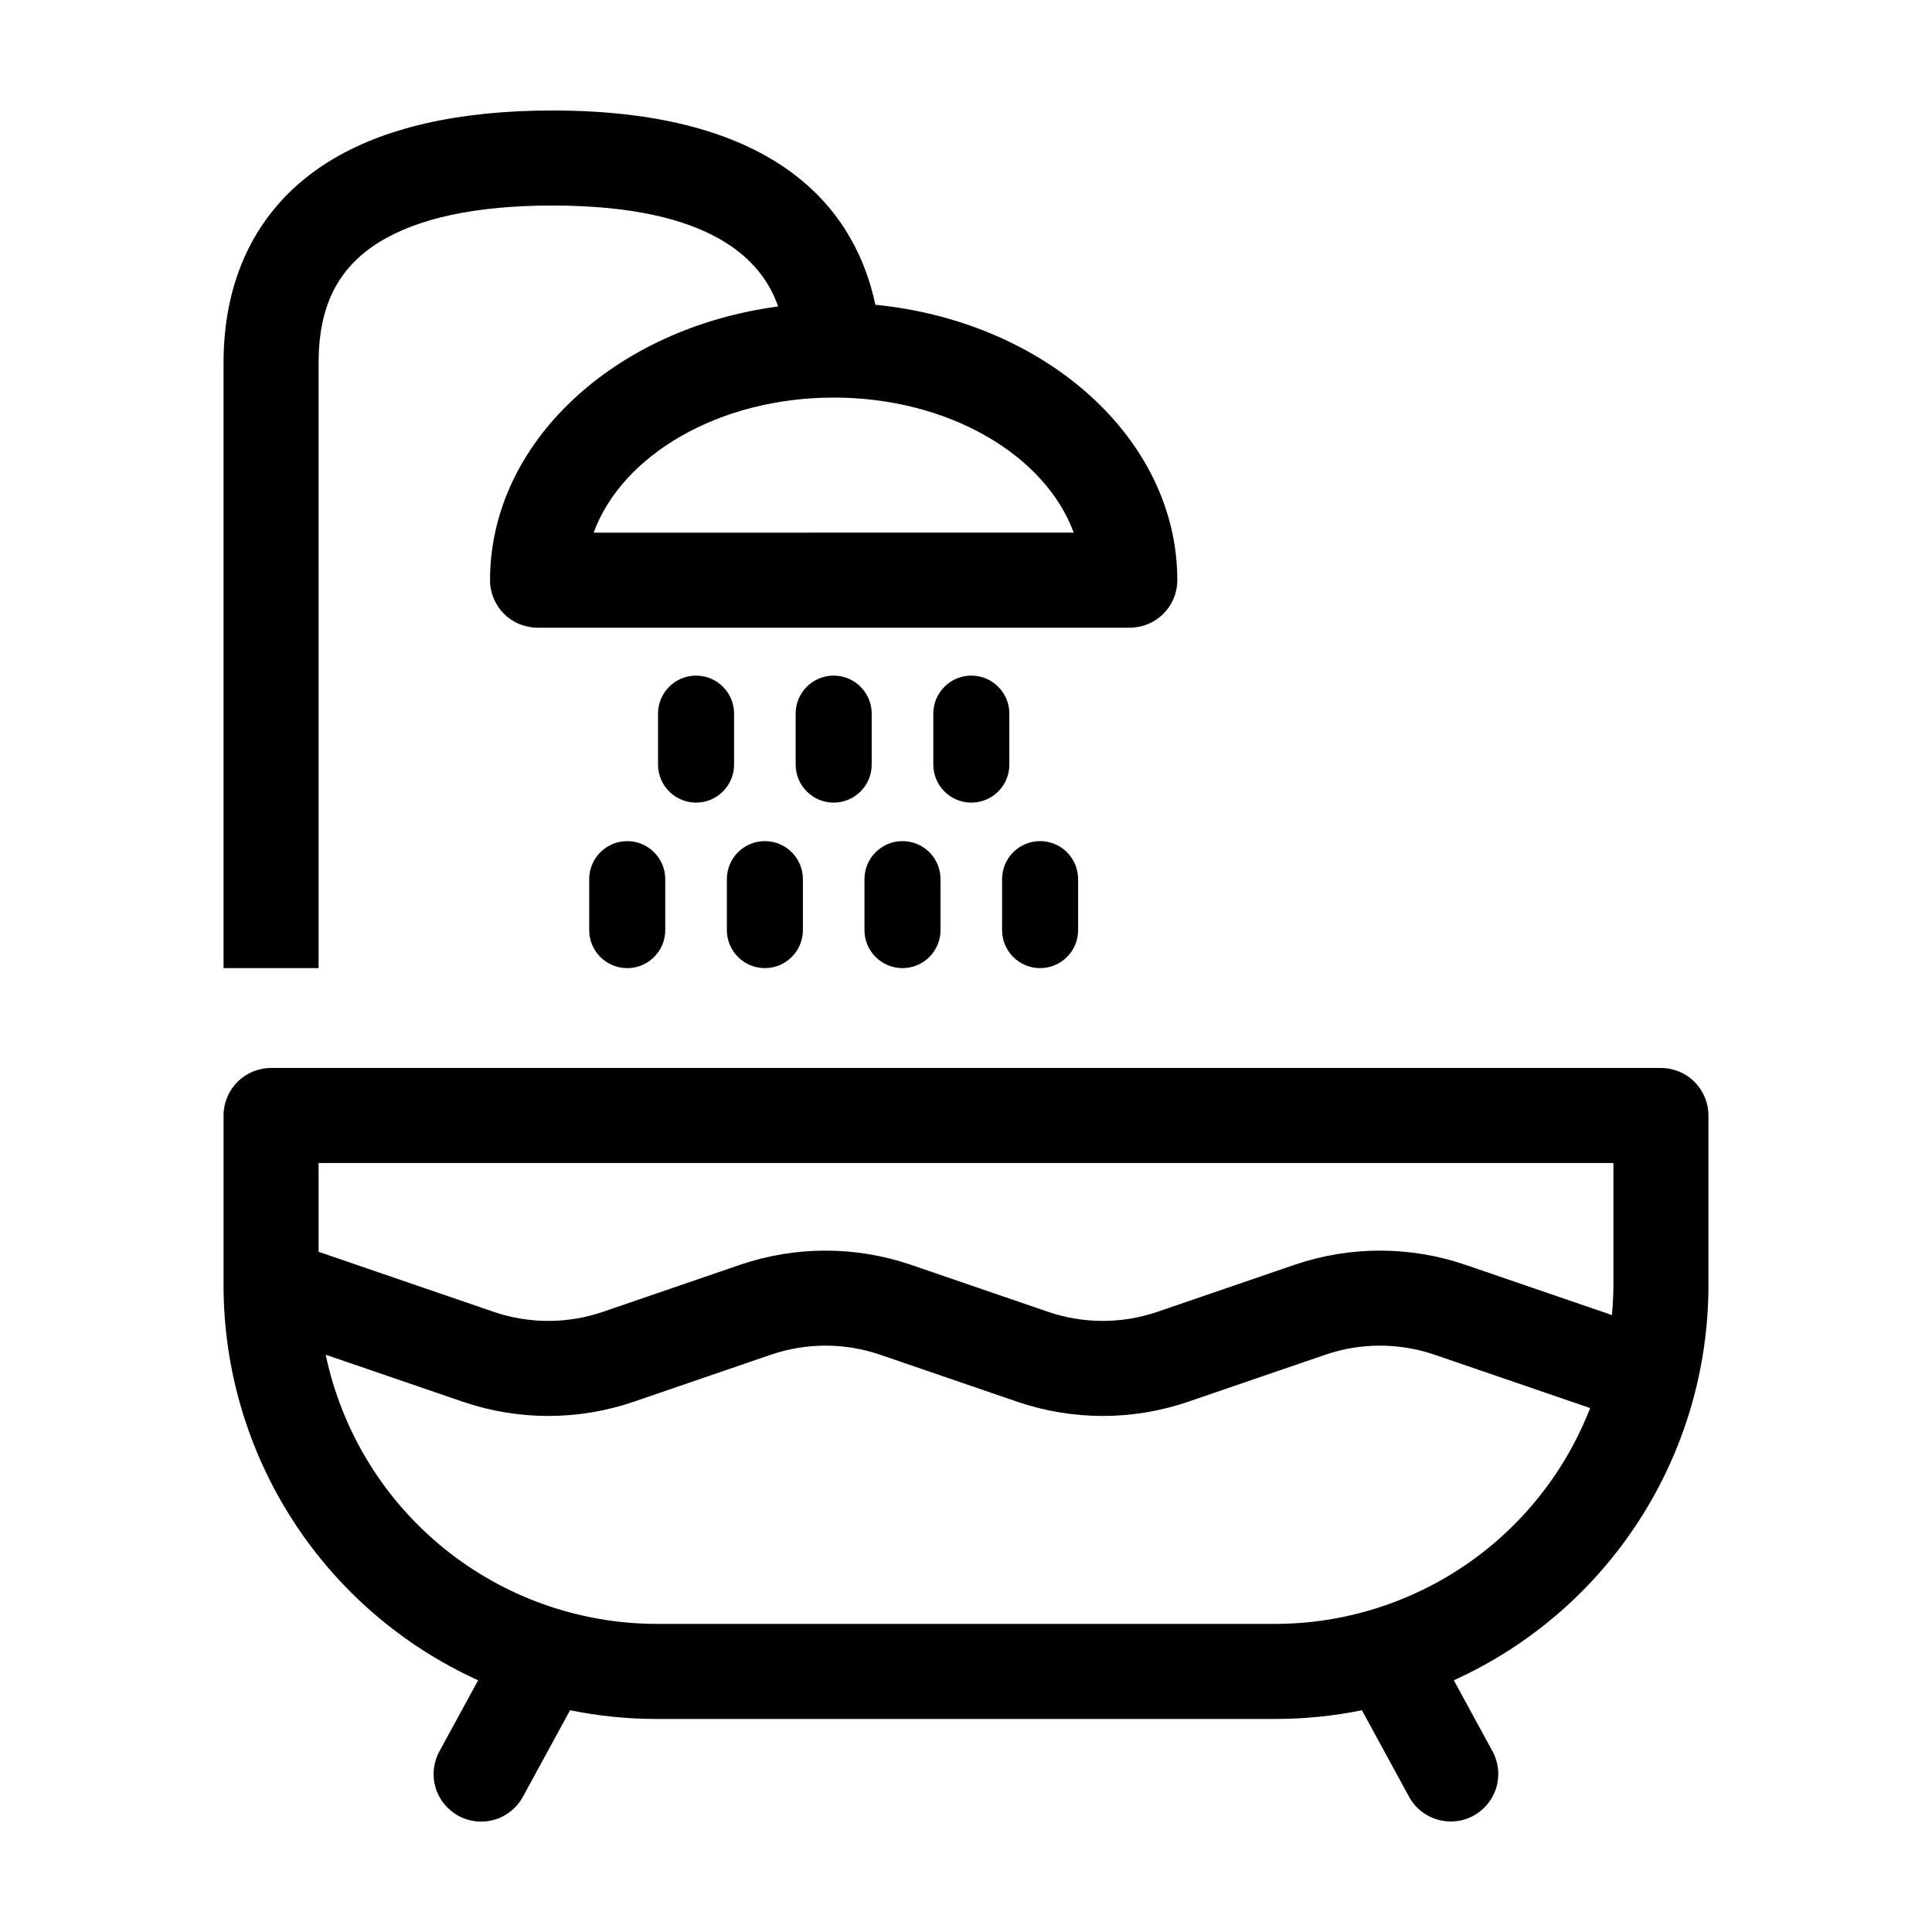
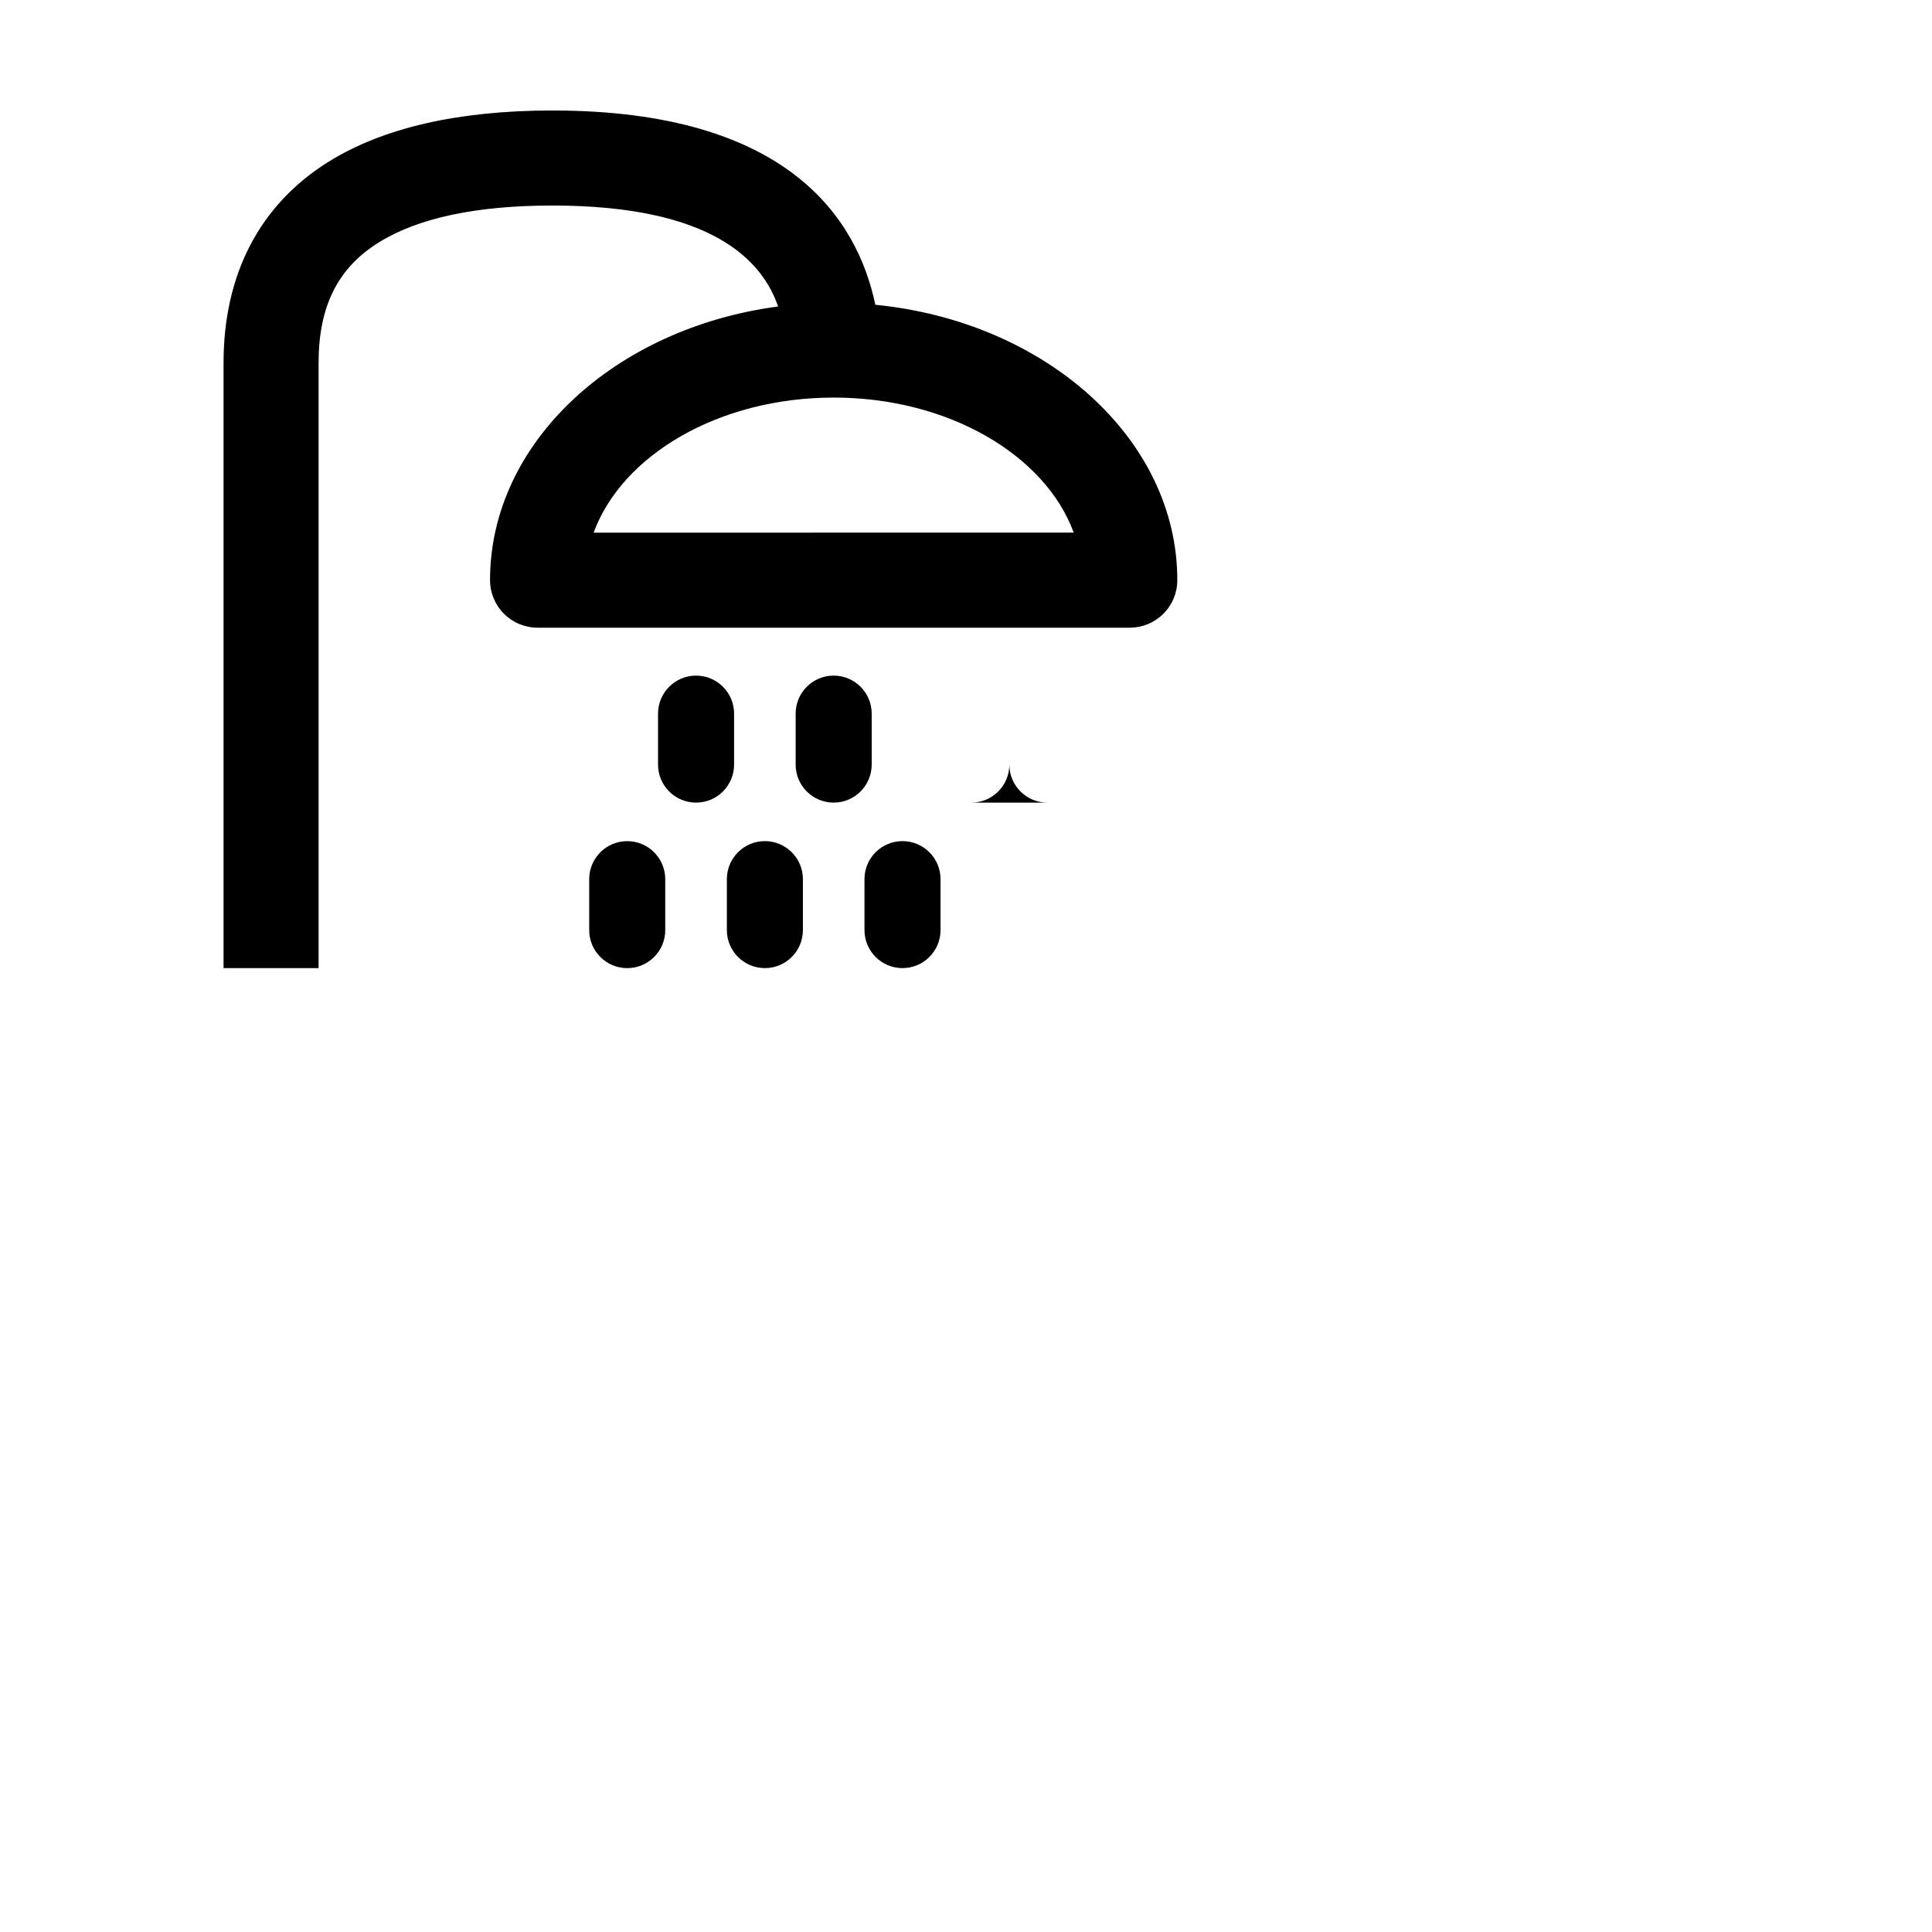
<svg xmlns="http://www.w3.org/2000/svg" fill="#000000" width="800px" height="800px" version="1.1" viewBox="144 144 512 512">
  <g>
    <path d="m228.43 240.18c0-14.992 5.059-25.137 15.926-31.918 10.41-6.5 25.902-9.793 46.043-9.793 42.617 0 55.664 14.75 59.812 26.754-43.223 5.711-76.348 36.016-76.348 72.527 0 3.34 1.328 6.543 3.691 8.906 2.359 2.363 5.566 3.691 8.906 3.691h156.94c3.344 0 6.547-1.328 8.91-3.691 2.359-2.363 3.688-5.566 3.688-8.906 0-37.543-35.012-68.559-80.023-72.98-4.828-22.98-23.359-51.488-85.574-51.488-24.926 0-44.906 4.582-59.379 13.617-18.176 11.34-27.781 29.766-27.781 53.281v160.38h25.191zm136.5 9.18c30.395 0 56.055 15.199 63.617 35.793l-127.23 0.004c7.562-20.598 33.215-35.793 63.609-35.793z" />
-     <path d="m401.41 356.7c5.566 0 10.078-4.512 10.078-10.074v-13.508c0-5.562-4.512-10.074-10.078-10.074-5.562 0-10.074 4.512-10.074 10.074v13.508c0 5.562 4.512 10.074 10.074 10.074z" />
+     <path d="m401.41 356.7c5.566 0 10.078-4.512 10.078-10.074v-13.508v13.508c0 5.562 4.512 10.074 10.074 10.074z" />
    <path d="m364.93 356.7c5.566 0 10.074-4.512 10.078-10.074v-13.508c0-5.562-4.512-10.074-10.078-10.074-5.566 0-10.074 4.512-10.074 10.074v13.508c0 5.562 4.508 10.074 10.074 10.074z" />
    <path d="m328.46 356.7c5.566 0 10.078-4.512 10.078-10.074v-13.508c0-5.562-4.512-10.074-10.078-10.074-5.562 0-10.074 4.512-10.074 10.074v13.508c0 5.562 4.512 10.074 10.074 10.074z" />
-     <path d="m419.64 400.56c5.566 0 10.074-4.512 10.074-10.074v-13.504c0-5.566-4.508-10.078-10.074-10.078s-10.078 4.512-10.078 10.078v13.504c0.004 5.562 4.512 10.074 10.078 10.074z" />
    <path d="m383.17 400.56c5.566 0 10.078-4.512 10.078-10.074v-13.504c0-5.566-4.512-10.078-10.078-10.078-5.566 0-10.074 4.512-10.074 10.078v13.504c0 5.562 4.512 10.074 10.074 10.074z" />
    <path d="m346.7 400.56c5.566 0 10.078-4.512 10.078-10.074v-13.504c0-5.566-4.512-10.078-10.078-10.078-5.562 0-10.074 4.512-10.074 10.078v13.504c0 5.562 4.512 10.074 10.074 10.074z" />
    <path d="m310.22 366.91c-5.562 0-10.074 4.512-10.074 10.078v13.504c0 5.562 4.512 10.074 10.074 10.074 5.566 0 10.078-4.512 10.078-10.074v-13.504c0-5.566-4.512-10.078-10.078-10.078z" />
-     <path d="m270.71 589.29-10.246 18.805c-1.609 2.934-1.984 6.387-1.043 9.598s3.125 5.918 6.062 7.519c2.938 1.598 6.391 1.965 9.602 1.016 3.207-0.949 5.906-3.137 7.5-6.078l12.488-22.918c7.559 1.539 15.254 2.312 22.969 2.312h163.91c7.715 0 15.41-0.773 22.969-2.312l12.484 22.914c3.328 6.109 10.977 8.363 17.086 5.035 2.934-1.598 5.109-4.293 6.055-7.5 0.945-3.203 0.578-6.652-1.02-9.586l-10.246-18.805c20.098-9.109 37.145-23.812 49.109-42.355 11.965-18.539 18.34-40.129 18.367-62.195v-45.121c0-3.34-1.328-6.543-3.691-8.906-2.359-2.363-5.566-3.691-8.906-3.688h-368.32c-3.34-0.004-6.543 1.324-8.906 3.688-2.363 2.363-3.688 5.566-3.688 8.906v45.121c0.023 22.066 6.398 43.656 18.363 62.195 11.965 18.539 29.012 33.242 49.105 42.355zm-42.281-137.08h343.14v32.527c0 2.621-0.172 5.199-0.395 7.766l-38.867-13.328c-14.656-4.996-30.559-4.996-45.215 0l-36.418 12.488c-9.363 3.191-19.516 3.191-28.875 0l-36.422-12.488h-0.004c-14.656-4.996-30.559-4.996-45.219 0l-36.414 12.488c-9.359 3.195-19.516 3.195-28.875 0l-46.434-15.922zm38.262 63.281c14.656 5 30.559 5 45.215 0l36.414-12.488c9.363-3.191 19.52-3.191 28.879 0l36.43 12.488c14.656 5 30.559 5 45.215 0l36.414-12.488c9.359-3.191 19.516-3.191 28.879 0l41.266 14.148c-6.539 16.824-18 31.285-32.891 41.492-14.887 10.203-32.508 15.68-50.559 15.707h-163.91c-20.586-0.027-40.535-7.129-56.508-20.117-15.969-12.988-26.992-31.07-31.219-51.215z" />
  </g>
</svg>